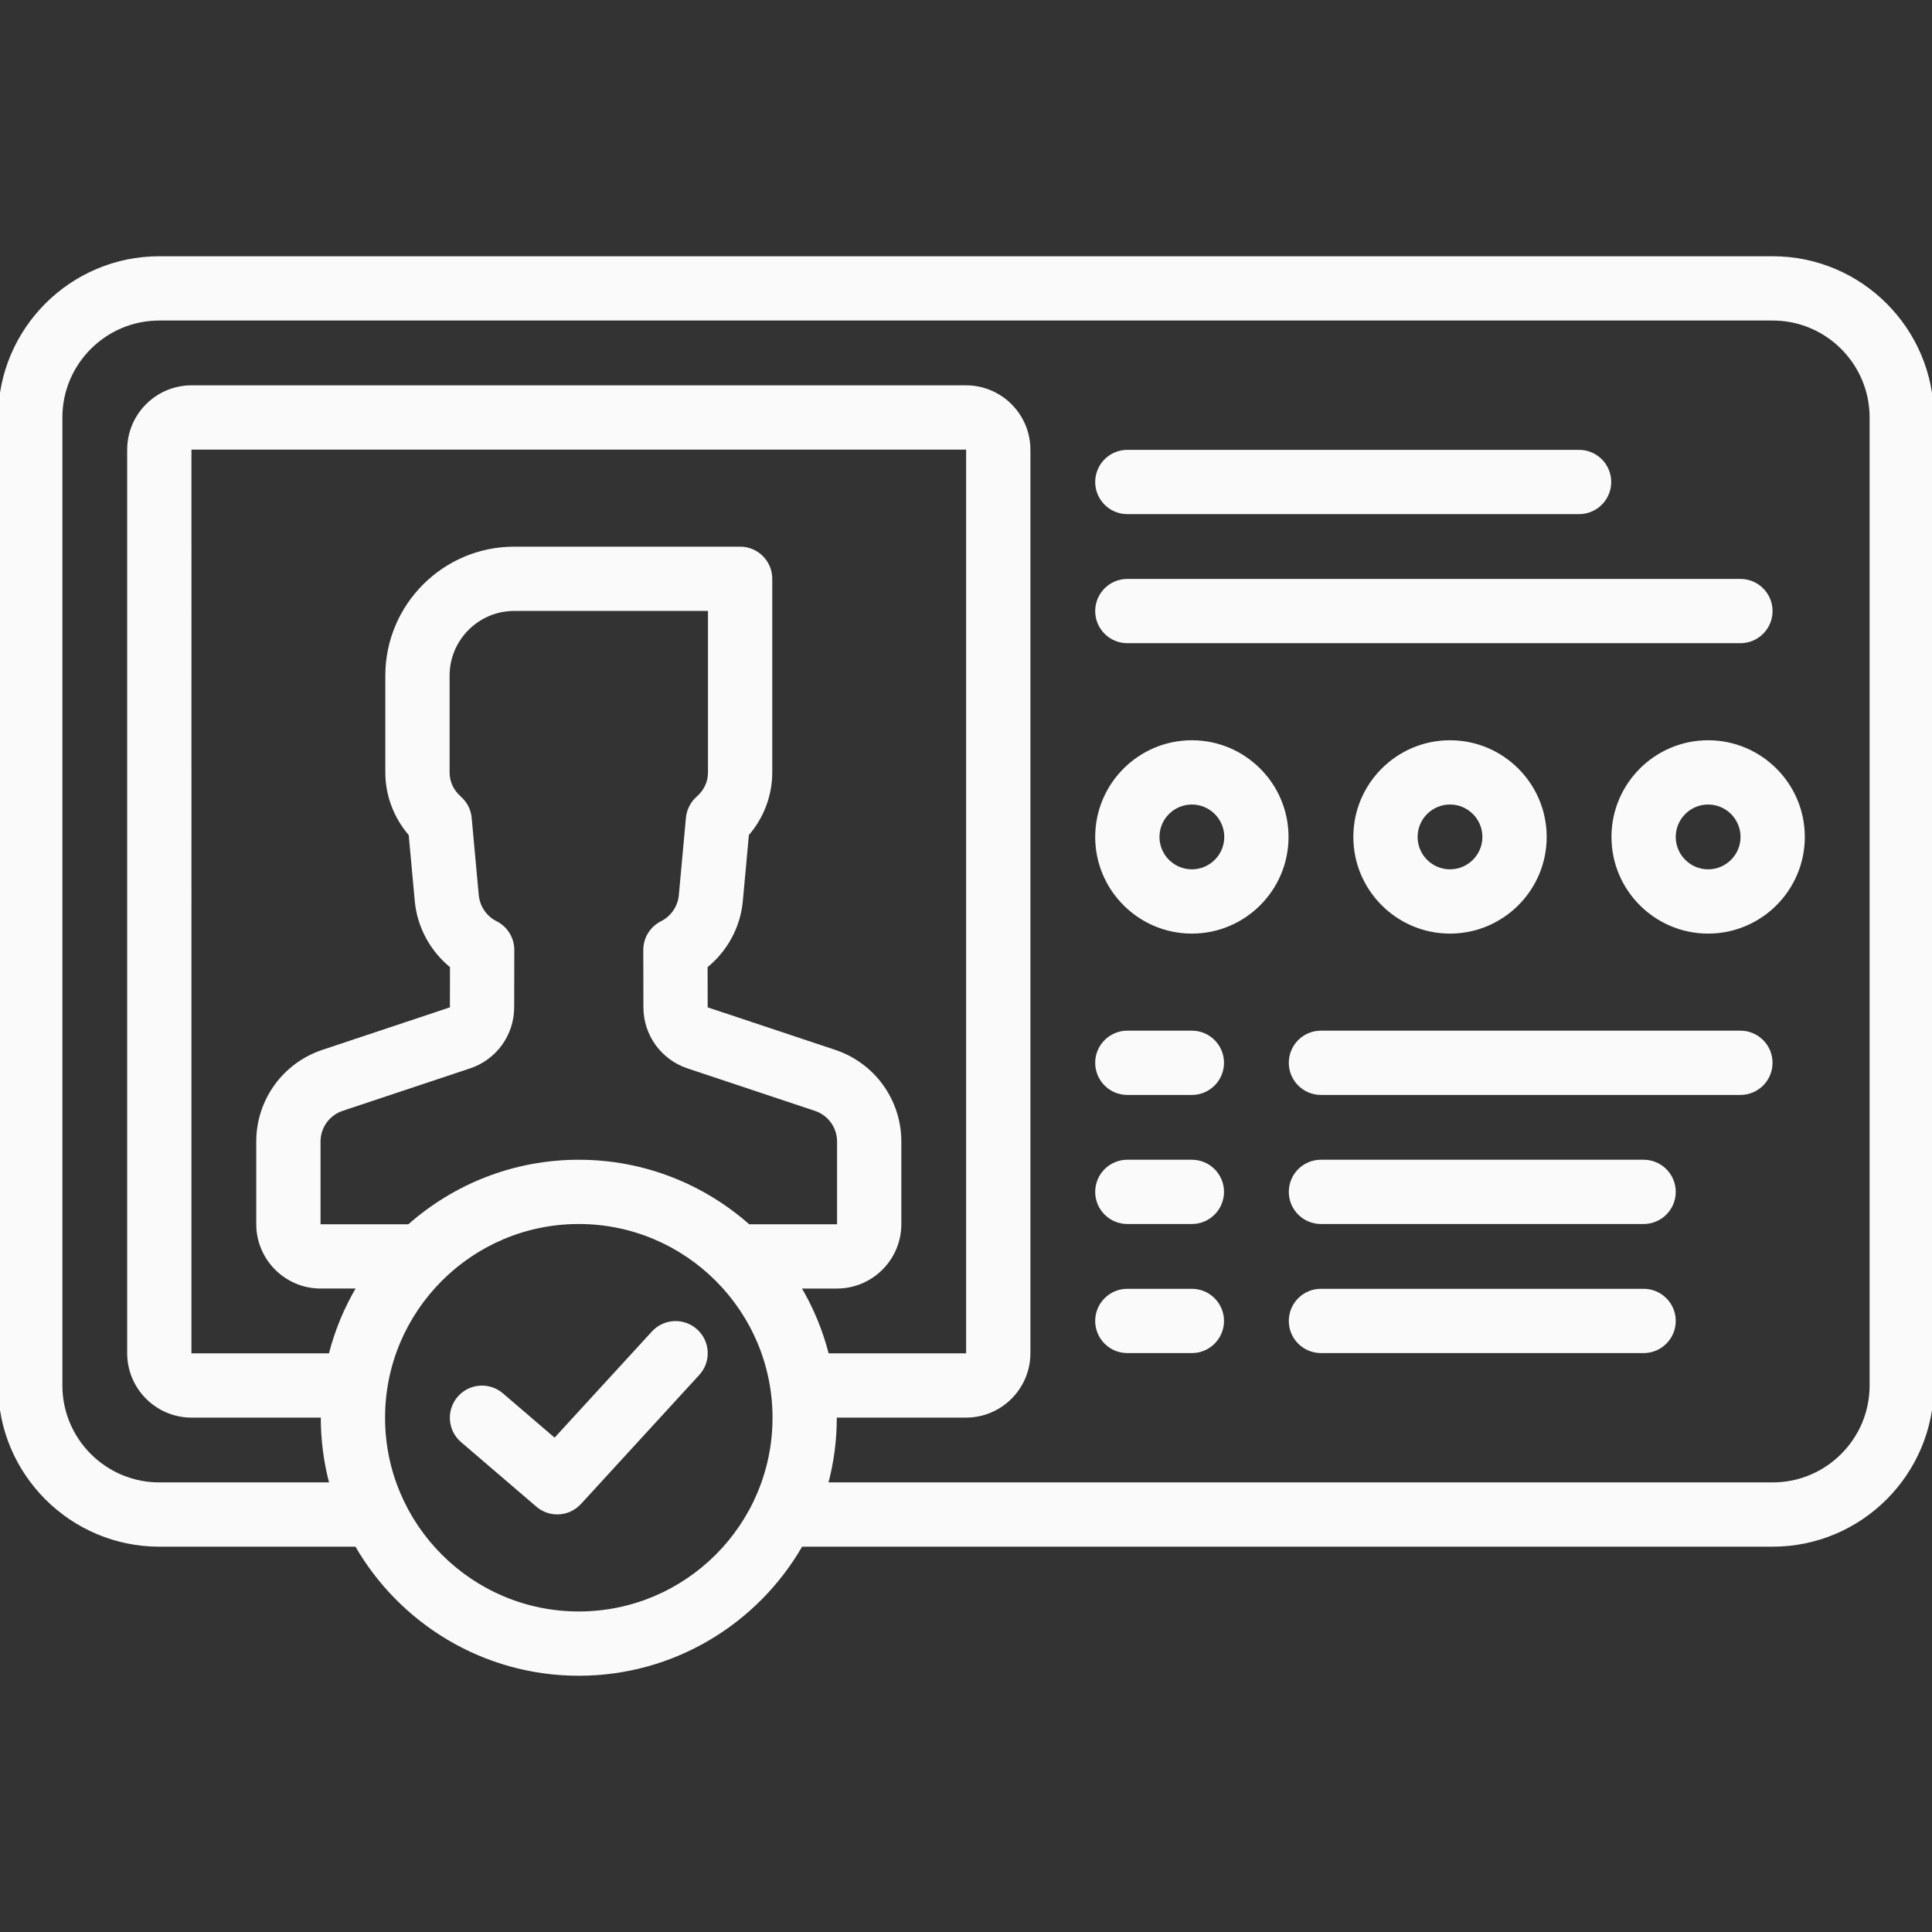
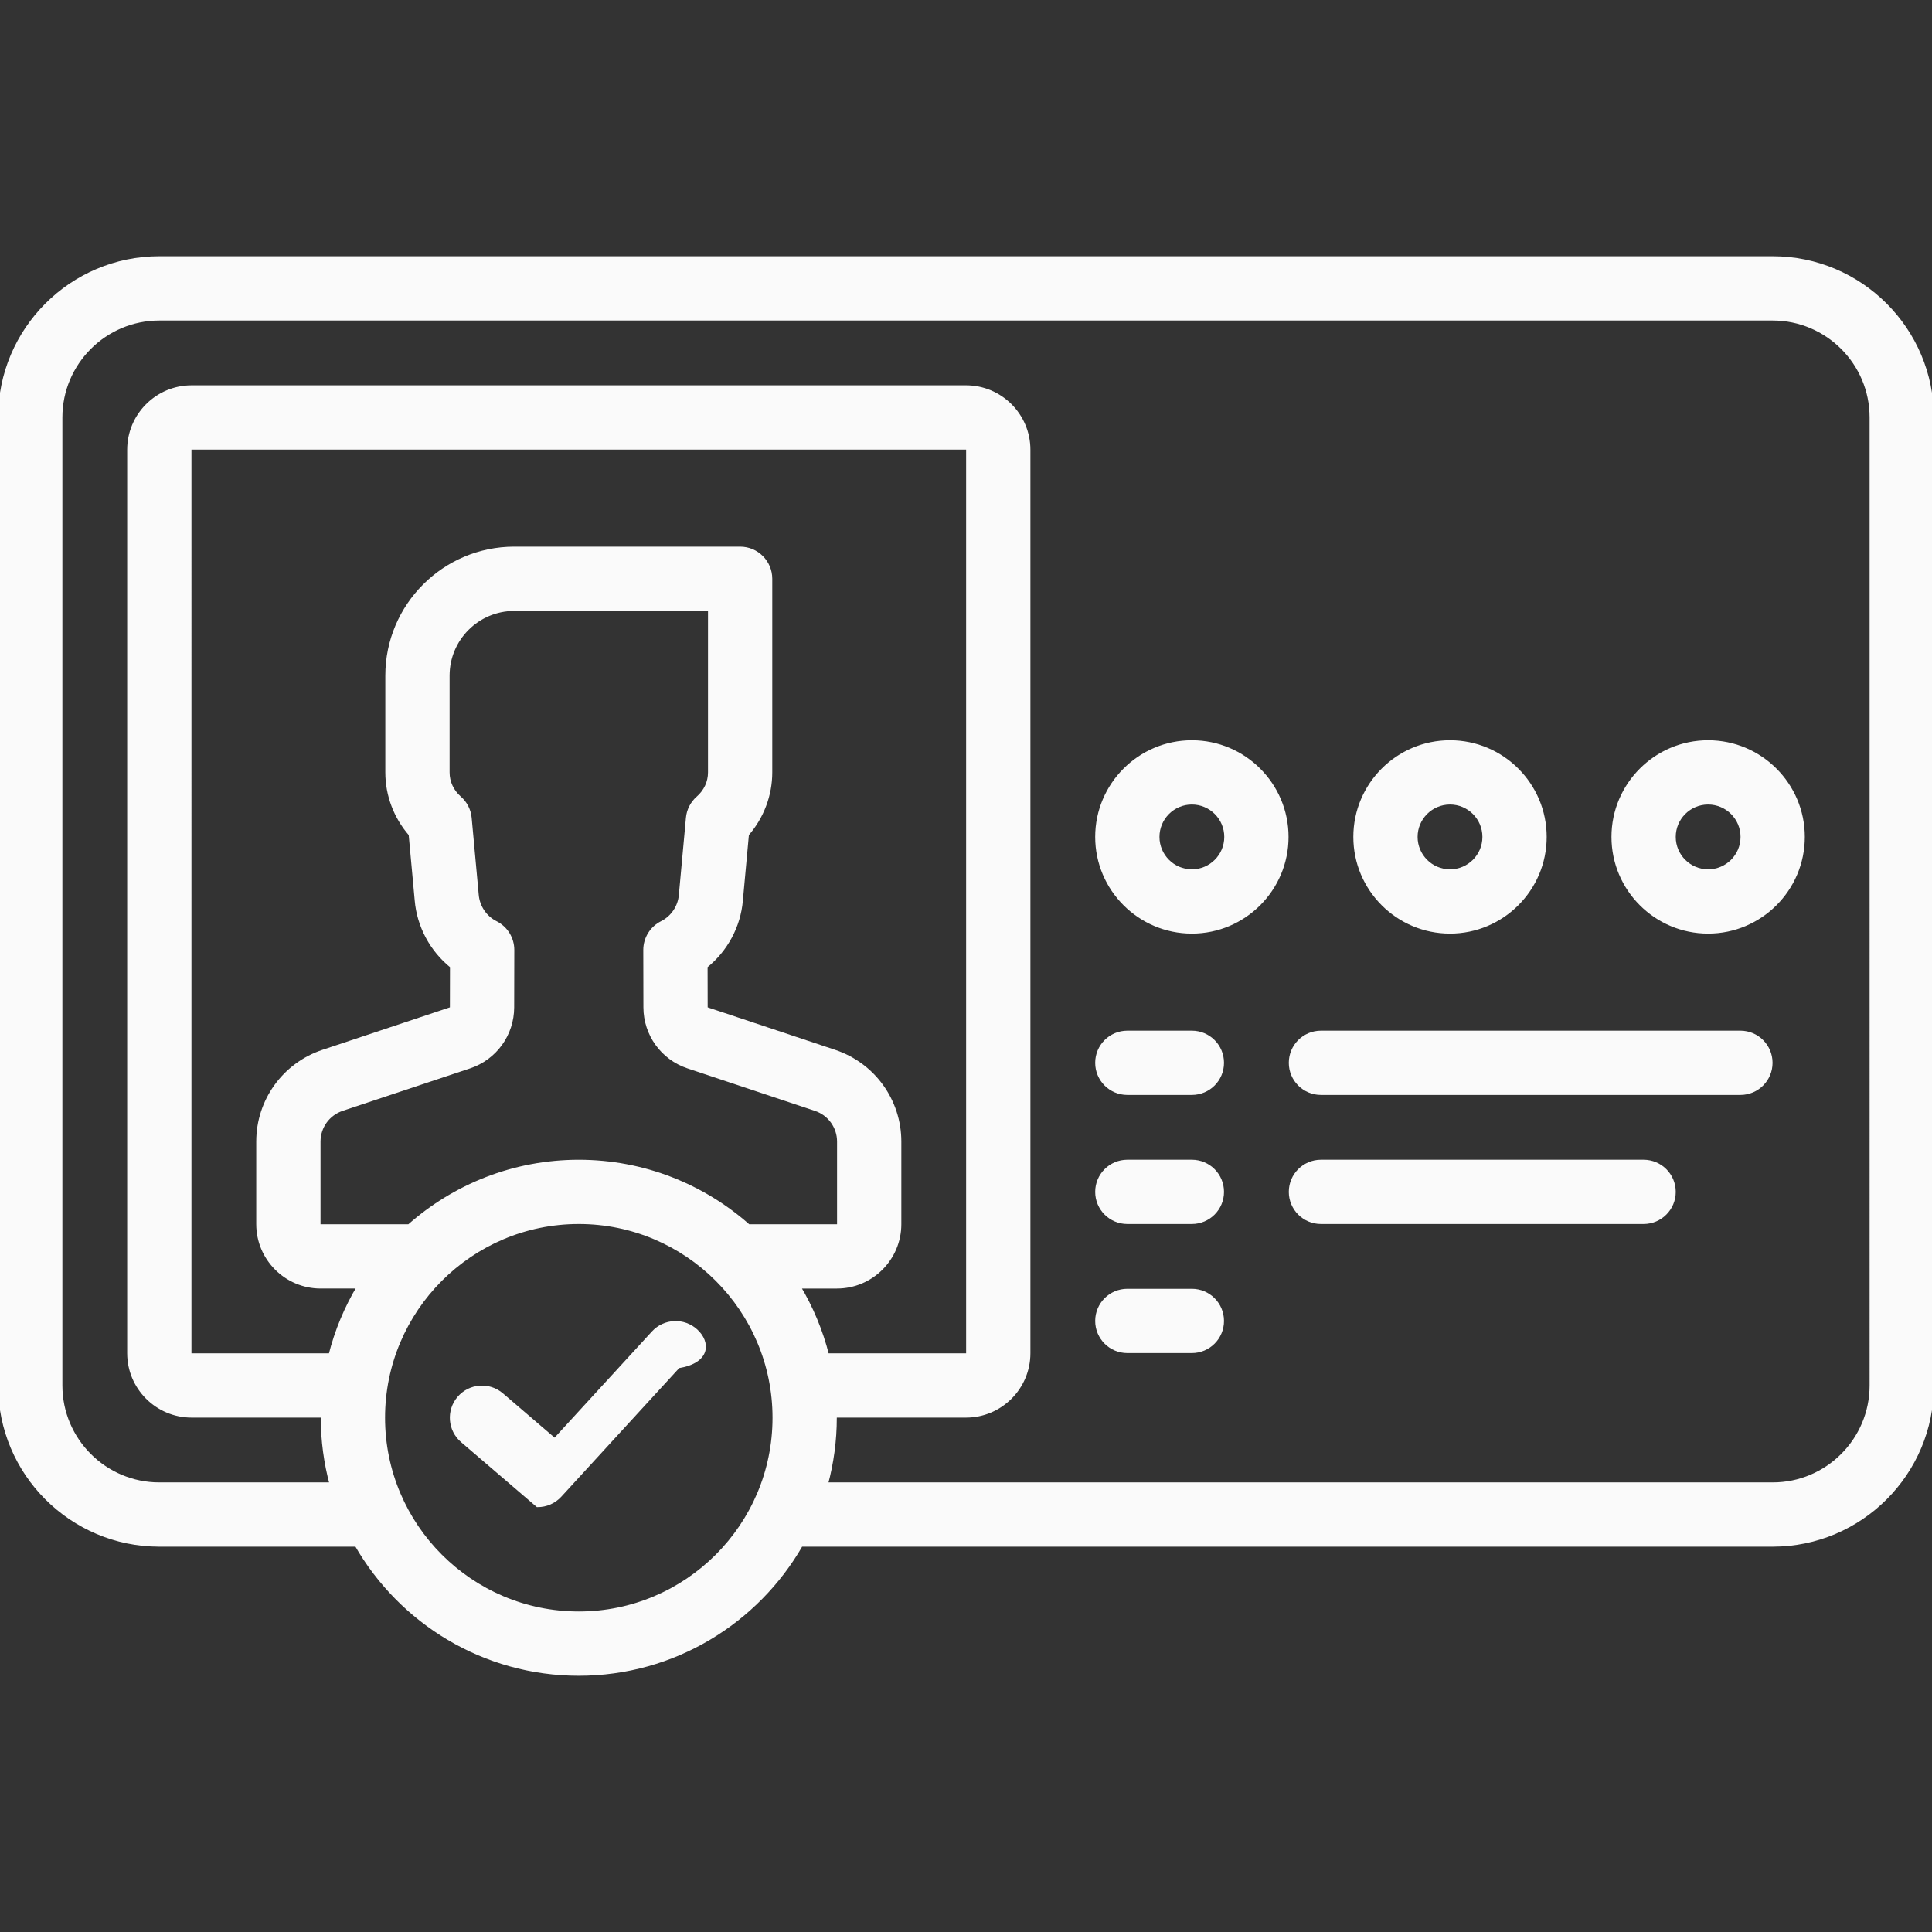
<svg xmlns="http://www.w3.org/2000/svg" fill="#fafafa" height="800px" width="800px" version="1.1" id="Layer_1" viewBox="0 0 512 512" xml:space="preserve" stroke="#fafafa">
  <rect x="0" y="0" width="512" height="512" fill="#333333" stroke="none" />
  <g id="SVGRepo_bgCarrier" stroke-width="0" />
  <g id="SVGRepo_tracerCarrier" stroke-linecap="round" stroke-linejoin="round" />
  <g id="SVGRepo_iconCarrier">
    <g>
      <g>
        <path d="M469.779,68.409H42.221C18.941,68.409,0,87.35,0,110.63v256.534c0,23.281,18.941,42.221,42.221,42.221h52.268 c11.716,20.414,33.719,34.205,58.897,34.205s47.181-13.791,58.897-34.205h257.495c23.281,0,42.221-18.941,42.221-42.221V110.63 C512,87.35,493.059,68.409,469.779,68.409z M153.386,427.557c-28.585,0-51.841-23.256-51.841-51.841 c0-28.585,23.256-51.841,51.841-51.841c28.585,0,51.841,23.256,51.841,51.841C205.228,404.302,181.972,427.557,153.386,427.557z M131.364,244.576c-2.817-1.408-4.729-4.233-4.996-7.438l-1.868-20.362c-0.188-2.047-1.154-3.943-2.701-5.297 c-2.031-1.78-3.15-4.189-3.15-6.785v-25.653c0-9.725,7.912-17.637,17.637-17.637h51.84v43.29c0,2.596-1.119,5.006-3.15,6.785 c-1.547,1.354-2.513,3.252-2.701,5.297l-1.874,20.43c-0.262,3.138-2.174,5.962-4.991,7.371c-2.721,1.361-4.438,4.145-4.432,7.188 l0.032,15.206c0.015,7.126,4.567,13.429,11.329,15.683l33.779,11.259c3.715,1.239,6.212,4.702,6.212,8.62v21.878 c0,0.294-0.239,0.534-0.534,0.534h-23.431c-11.985-10.629-27.736-17.102-44.978-17.102s-32.994,6.473-44.979,17.102H84.977 c-0.295,0-0.534-0.241-0.534-0.534v-21.878c0-3.917,2.497-7.381,6.212-8.62l33.779-11.259c6.761-2.253,11.313-8.557,11.329-15.683 l0.032-15.206C135.802,248.721,134.085,245.938,131.364,244.576z M211.668,340.977h10.128c9.136,0,16.568-7.432,16.568-16.568 v-21.878c0-10.829-6.903-20.405-17.176-23.83l-33.779-11.259c-0.218-0.073-0.365-0.276-0.366-0.506l-0.022-10.867 c5.317-4.268,8.781-10.613,9.352-17.465l1.607-17.512c3.96-4.55,6.18-10.365,6.18-16.399v-51.307c0-4.427-3.589-8.017-8.017-8.017 h-59.858c-18.566,0-33.67,15.105-33.67,33.67v25.653c0,6.034,2.22,11.849,6.18,16.399l1.601,17.443 c0.575,6.905,4.042,13.262,9.357,17.532l-0.022,10.867c0,0.23-0.148,0.433-0.366,0.506l-33.779,11.26 c-10.273,3.424-17.176,13.001-17.176,23.83v21.878c0,9.136,7.432,16.568,16.568,16.568h10.128 c-3.345,5.589-5.909,11.696-7.539,18.171H50.772c-0.295,0-0.534-0.241-0.534-0.534V119.182c0-0.294,0.239-0.534,0.534-0.534H256 c0.295,0,0.534,0.241,0.534,0.534v239.432c0,0.294-0.239,0.534-0.534,0.534h-36.792 C217.576,352.673,215.012,346.566,211.668,340.977z M495.967,367.165c0,14.44-11.748,26.188-26.188,26.188H218.922 c1.516-5.628,2.339-11.537,2.339-17.637c0-0.178-0.012-0.356-0.014-0.534H256c9.136,0,16.568-7.432,16.568-16.568V119.182 c0-9.136-7.432-16.568-16.568-16.568H50.772c-9.136,0-16.568,7.432-16.568,16.568v239.432c0,9.136,7.432,16.568,16.568,16.568 h34.753c-0.001,0.178-0.014,0.356-0.014,0.534c0,6.1,0.822,12.009,2.338,17.637H42.221c-14.44,0-26.188-11.748-26.188-26.188 V110.63c0-14.44,11.748-26.188,26.188-26.188h427.557c14.44,0,26.188,11.748,26.188,26.188V367.165z" />
      </g>
    </g>
    <g>
      <g>
-         <path d="M184.455,352.705c-3.262-2.993-8.333-2.772-11.325,0.492l-26.115,28.489l-14.066-12.056 c-3.363-2.882-8.422-2.493-11.304,0.869c-2.882,3.362-2.493,8.423,0.869,11.304l19.953,17.102c1.509,1.293,3.365,1.93,5.214,1.93 c2.172,0,4.334-0.878,5.912-2.6l31.354-34.205C187.939,360.768,187.718,355.697,184.455,352.705z" />
+         <path d="M184.455,352.705c-3.262-2.993-8.333-2.772-11.325,0.492l-26.115,28.489l-14.066-12.056 c-3.363-2.882-8.422-2.493-11.304,0.869c-2.882,3.362-2.493,8.423,0.869,11.304l19.953,17.102c2.172,0,4.334-0.878,5.912-2.6l31.354-34.205C187.939,360.768,187.718,355.697,184.455,352.705z" />
      </g>
    </g>
    <g>
      <g>
-         <path d="M418.472,119.716H298.756c-4.427,0-8.017,3.589-8.017,8.017c0,4.427,3.589,8.017,8.017,8.017h119.716 c4.427,0,8.017-3.589,8.017-8.017C426.489,123.305,422.899,119.716,418.472,119.716z" />
-       </g>
+         </g>
    </g>
    <g>
      <g>
-         <path d="M461.228,153.921H298.756c-4.427,0-8.017,3.589-8.017,8.017s3.589,8.017,8.017,8.017h162.472 c4.427,0,8.017-3.589,8.017-8.017S465.655,153.921,461.228,153.921z" />
-       </g>
+         </g>
    </g>
    <g>
      <g>
        <path d="M461.228,273.637H350.063c-4.427,0-8.017,3.589-8.017,8.017s3.589,8.017,8.017,8.017h111.165 c4.427,0,8.017-3.589,8.017-8.017S465.655,273.637,461.228,273.637z" />
      </g>
    </g>
    <g>
      <g>
        <path d="M315.858,273.637h-17.102c-4.427,0-8.017,3.589-8.017,8.017s3.589,8.017,8.017,8.017h17.102 c4.427,0,8.017-3.589,8.017-8.017S320.285,273.637,315.858,273.637z" />
      </g>
    </g>
    <g>
      <g>
        <path d="M435.574,307.841h-85.511c-4.427,0-8.017,3.589-8.017,8.017s3.589,8.017,8.017,8.017h85.511 c4.427,0,8.017-3.589,8.017-8.017S440.001,307.841,435.574,307.841z" />
      </g>
    </g>
    <g>
      <g>
        <path d="M315.858,307.841h-17.102c-4.427,0-8.017,3.589-8.017,8.017s3.589,8.017,8.017,8.017h17.102 c4.427,0,8.017-3.589,8.017-8.017S320.285,307.841,315.858,307.841z" />
      </g>
    </g>
    <g>
      <g>
-         <path d="M435.574,342.046h-85.511c-4.427,0-8.017,3.589-8.017,8.017s3.589,8.017,8.017,8.017h85.511 c4.427,0,8.017-3.589,8.017-8.017S440.001,342.046,435.574,342.046z" />
-       </g>
+         </g>
    </g>
    <g>
      <g>
        <path d="M315.858,342.046h-17.102c-4.427,0-8.017,3.589-8.017,8.017s3.589,8.017,8.017,8.017h17.102 c4.427,0,8.017-3.589,8.017-8.017S320.285,342.046,315.858,342.046z" />
      </g>
    </g>
    <g>
      <g>
        <path d="M315.858,196.676c-13.851,0-25.119,11.268-25.119,25.119s11.268,25.119,25.119,25.119 c13.851,0,25.119-11.268,25.119-25.119S329.709,196.676,315.858,196.676z M315.858,230.881c-5.01,0-9.086-4.076-9.086-9.086 s4.076-9.086,9.086-9.086c5.01,0,9.086,4.076,9.086,9.086S320.868,230.881,315.858,230.881z" />
      </g>
    </g>
    <g>
      <g>
        <path d="M384.267,196.676c-13.851,0-25.119,11.268-25.119,25.119s11.268,25.119,25.119,25.119 c13.851,0,25.119-11.268,25.119-25.119S398.118,196.676,384.267,196.676z M384.267,230.881c-5.01,0-9.086-4.076-9.086-9.086 s4.076-9.086,9.086-9.086c5.01,0,9.086,4.076,9.086,9.086S389.277,230.881,384.267,230.881z" />
      </g>
    </g>
    <g>
      <g>
        <path d="M452.676,196.676c-13.851,0-25.119,11.268-25.119,25.119s11.268,25.119,25.119,25.119 c13.851,0,25.119-11.268,25.119-25.119S466.527,196.676,452.676,196.676z M452.676,230.881c-5.01,0-9.086-4.076-9.086-9.086 s4.076-9.086,9.086-9.086c5.01,0,9.086,4.076,9.086,9.086S457.686,230.881,452.676,230.881z" />
      </g>
    </g>
  </g>
</svg>